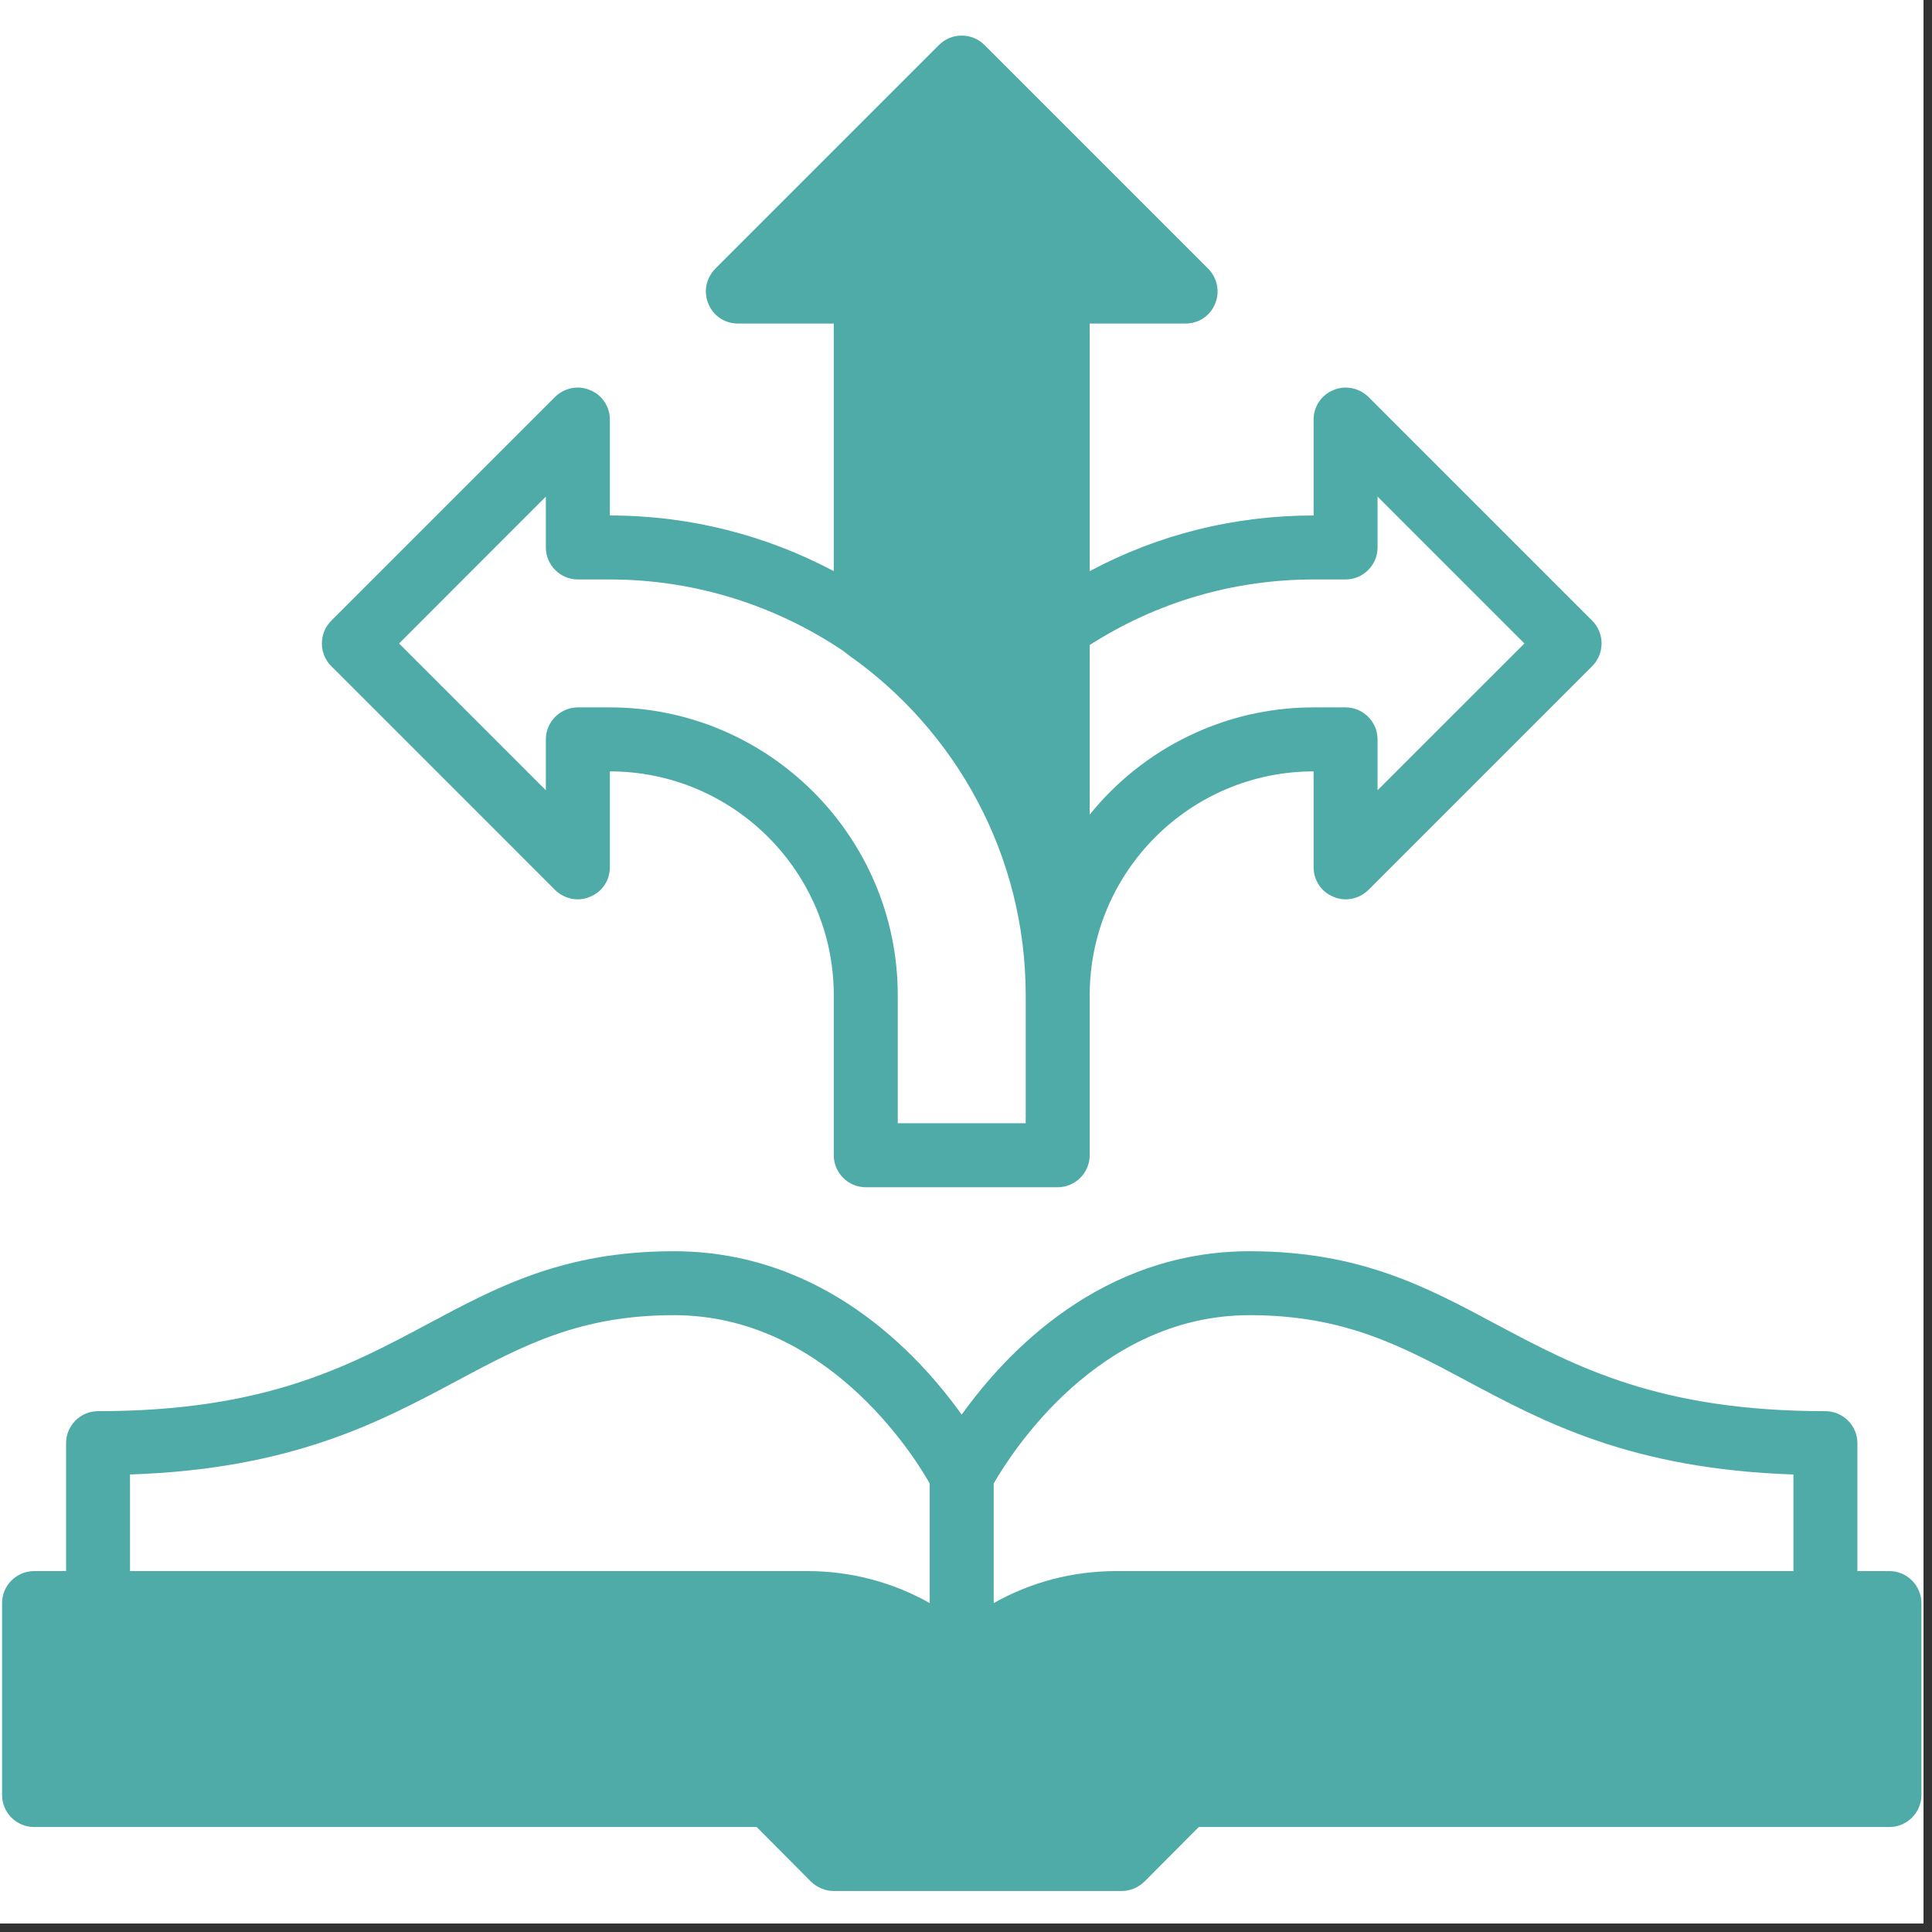
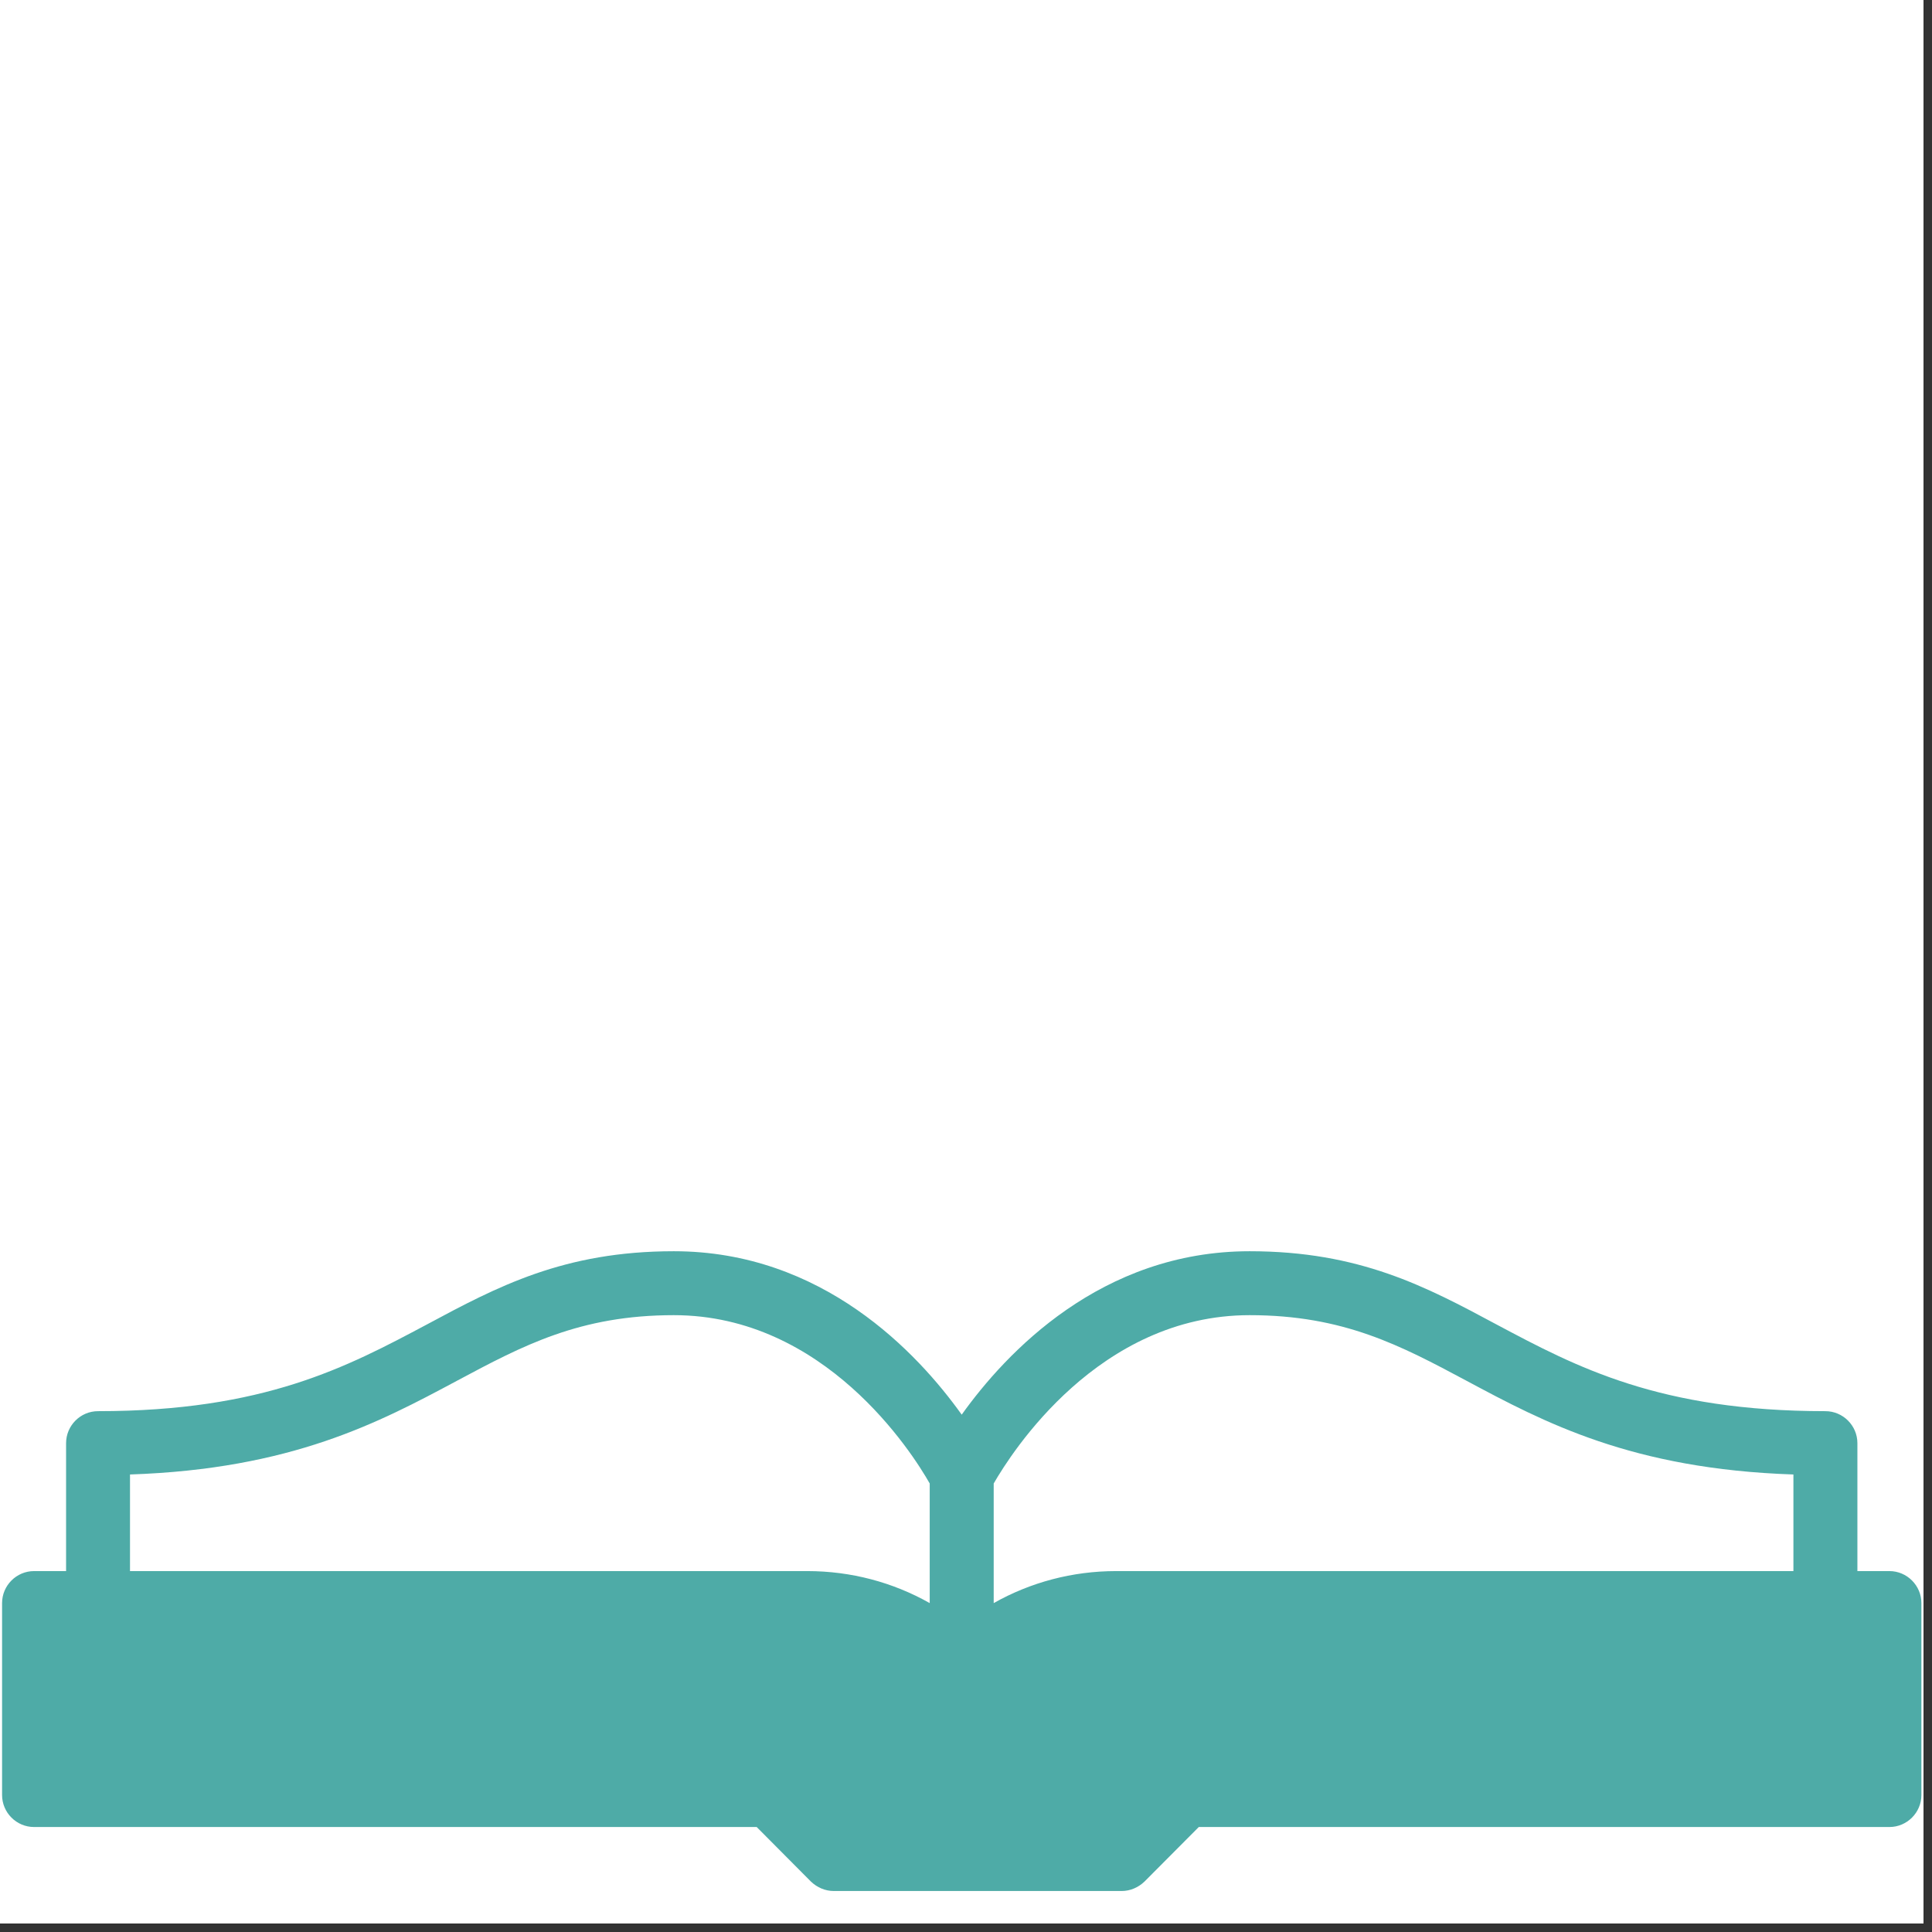
<svg xmlns="http://www.w3.org/2000/svg" width="150" zoomAndPan="magnify" viewBox="0 0 112.5 112.5" height="150" preserveAspectRatio="xMidYMid meet" version="1.0">
  <rect x="0" y="0" width="112.5" height="112.5" fill="#333333" stroke="none" />
  <defs>
    <clipPath id="255fcf612d">
-       <path d="M 0 0 L 112.004 0 L 112.004 112.004 L 0 112.004 Z M 0 0 " clip-rule="nonzero" />
+       <path d="M 0 0 L 112.004 0 L 112.004 112.004 L 0 112.004 Z " clip-rule="nonzero" />
    </clipPath>
    <clipPath id="832df0602c">
      <path d="M 0 72 L 112 72 L 112 110.16 L 0 110.16 Z M 0 72 " clip-rule="nonzero" />
    </clipPath>
  </defs>
  <g clip-path="url(#255fcf612d)">
    <path fill="#ffffff" d="M 0 0 L 112.004 0 L 112.004 112.004 L 0 112.004 Z M 0 0 " fill-opacity="1" fill-rule="nonzero" />
    <path fill="#ffffff" d="M 0 0 L 112.004 0 L 112.004 112.004 L 0 112.004 Z M 0 0 " fill-opacity="1" fill-rule="nonzero" />
  </g>
  <g clip-path="url(#832df0602c)">
    <path fill="#4eaba7" d="M 110.02 91.484 L 108.156 91.484 L 108.156 84.035 C 108.156 83.012 107.316 82.172 106.293 82.172 C 96.625 82.172 91.801 79.602 87.145 77.125 C 83.047 74.926 79.172 72.859 72.766 72.859 C 64.105 72.859 58.57 78.781 56 82.375 C 53.43 78.781 47.898 72.859 39.238 72.859 C 32.828 72.859 28.953 74.926 24.855 77.125 C 20.199 79.602 15.375 82.172 5.707 82.172 C 4.684 82.172 3.848 83.012 3.848 84.035 L 3.848 91.484 L 1.984 91.484 C 0.957 91.484 0.121 92.324 0.121 93.348 L 0.121 104.523 C 0.121 105.547 0.957 106.387 1.984 106.387 L 44.062 106.387 L 47.227 109.57 C 47.582 109.906 48.047 110.113 48.551 110.113 L 65.316 110.113 C 65.816 110.113 66.281 109.906 66.637 109.57 L 69.805 106.387 L 110.02 106.387 C 111.043 106.387 111.883 105.547 111.883 104.523 L 111.883 93.348 C 111.883 92.324 111.043 91.484 110.02 91.484 Z M 54.137 93.348 C 51.996 92.137 49.555 91.484 47.004 91.484 L 7.57 91.484 L 7.57 85.859 C 16.977 85.543 22.082 82.824 26.609 80.402 C 30.445 78.352 33.762 76.582 39.238 76.582 C 48.027 76.582 53.113 84.574 54.137 86.383 Z M 104.43 91.484 L 64.996 91.484 C 62.445 91.484 60.008 92.137 57.863 93.348 L 57.863 86.383 C 58.906 84.574 63.973 76.582 72.766 76.582 C 78.242 76.582 81.559 78.352 85.395 80.402 C 89.922 82.824 95.023 85.543 104.43 85.859 Z M 104.43 91.484 " fill-opacity="1" fill-rule="nonzero" />
  </g>
-   <path fill="#4eaba7" d="M 32.328 51.828 C 32.867 52.352 33.668 52.52 34.355 52.219 C 35.066 51.941 35.512 51.25 35.512 50.508 L 35.512 44.918 C 42.703 44.918 48.551 50.766 48.551 57.957 L 48.551 67.27 C 48.551 68.293 49.387 69.133 50.414 69.133 L 61.59 69.133 C 62.613 69.133 63.453 68.293 63.453 67.27 L 63.453 57.957 C 63.453 50.766 69.301 44.918 76.492 44.918 L 76.492 50.508 C 76.492 51.25 76.938 51.941 77.645 52.219 C 78.336 52.52 79.137 52.352 79.676 51.828 L 92.715 38.789 C 93.441 38.062 93.441 36.871 92.715 36.145 L 79.676 23.105 C 79.137 22.586 78.336 22.418 77.645 22.715 C 76.938 22.996 76.492 23.684 76.492 24.43 L 76.492 30.016 C 71.891 30.016 67.457 31.117 63.453 33.258 L 63.453 18.84 L 69.039 18.84 C 69.785 18.84 70.473 18.395 70.754 17.688 C 71.051 16.996 70.883 16.195 70.363 15.656 L 57.324 2.617 C 56.598 1.891 55.406 1.891 54.68 2.617 L 41.641 15.656 C 41.117 16.195 40.949 16.996 41.25 17.688 C 41.527 18.395 42.219 18.84 42.961 18.84 L 48.551 18.84 L 48.551 33.258 C 44.656 31.191 40.223 30.016 35.512 30.016 L 35.512 24.43 C 35.512 23.684 35.066 22.996 34.355 22.715 C 33.668 22.418 32.867 22.586 32.328 23.105 L 19.289 36.145 C 18.562 36.871 18.562 38.062 19.289 38.789 Z M 63.453 37.559 C 67.344 35.066 71.832 33.742 76.492 33.742 L 78.352 33.742 C 79.379 33.742 80.215 32.902 80.215 31.879 L 80.215 28.918 L 88.766 37.469 L 80.215 46.016 L 80.215 43.055 C 80.215 42.031 79.379 41.191 78.352 41.191 L 76.492 41.191 C 71.238 41.191 66.523 43.633 63.453 47.434 Z M 31.785 28.918 L 31.785 31.879 C 31.785 32.902 32.625 33.742 33.648 33.742 L 35.512 33.742 C 40.523 33.742 45.215 35.289 49.09 37.895 C 49.203 37.988 49.312 38.062 49.426 38.156 C 55.648 42.535 59.727 49.781 59.727 57.957 L 59.727 65.406 L 52.277 65.406 L 52.277 57.957 C 52.277 48.719 44.75 41.191 35.512 41.191 L 33.648 41.191 C 32.625 41.191 31.785 42.031 31.785 43.055 L 31.785 46.016 L 23.238 37.469 Z M 31.785 28.918 " fill-opacity="1" fill-rule="nonzero" />
</svg>